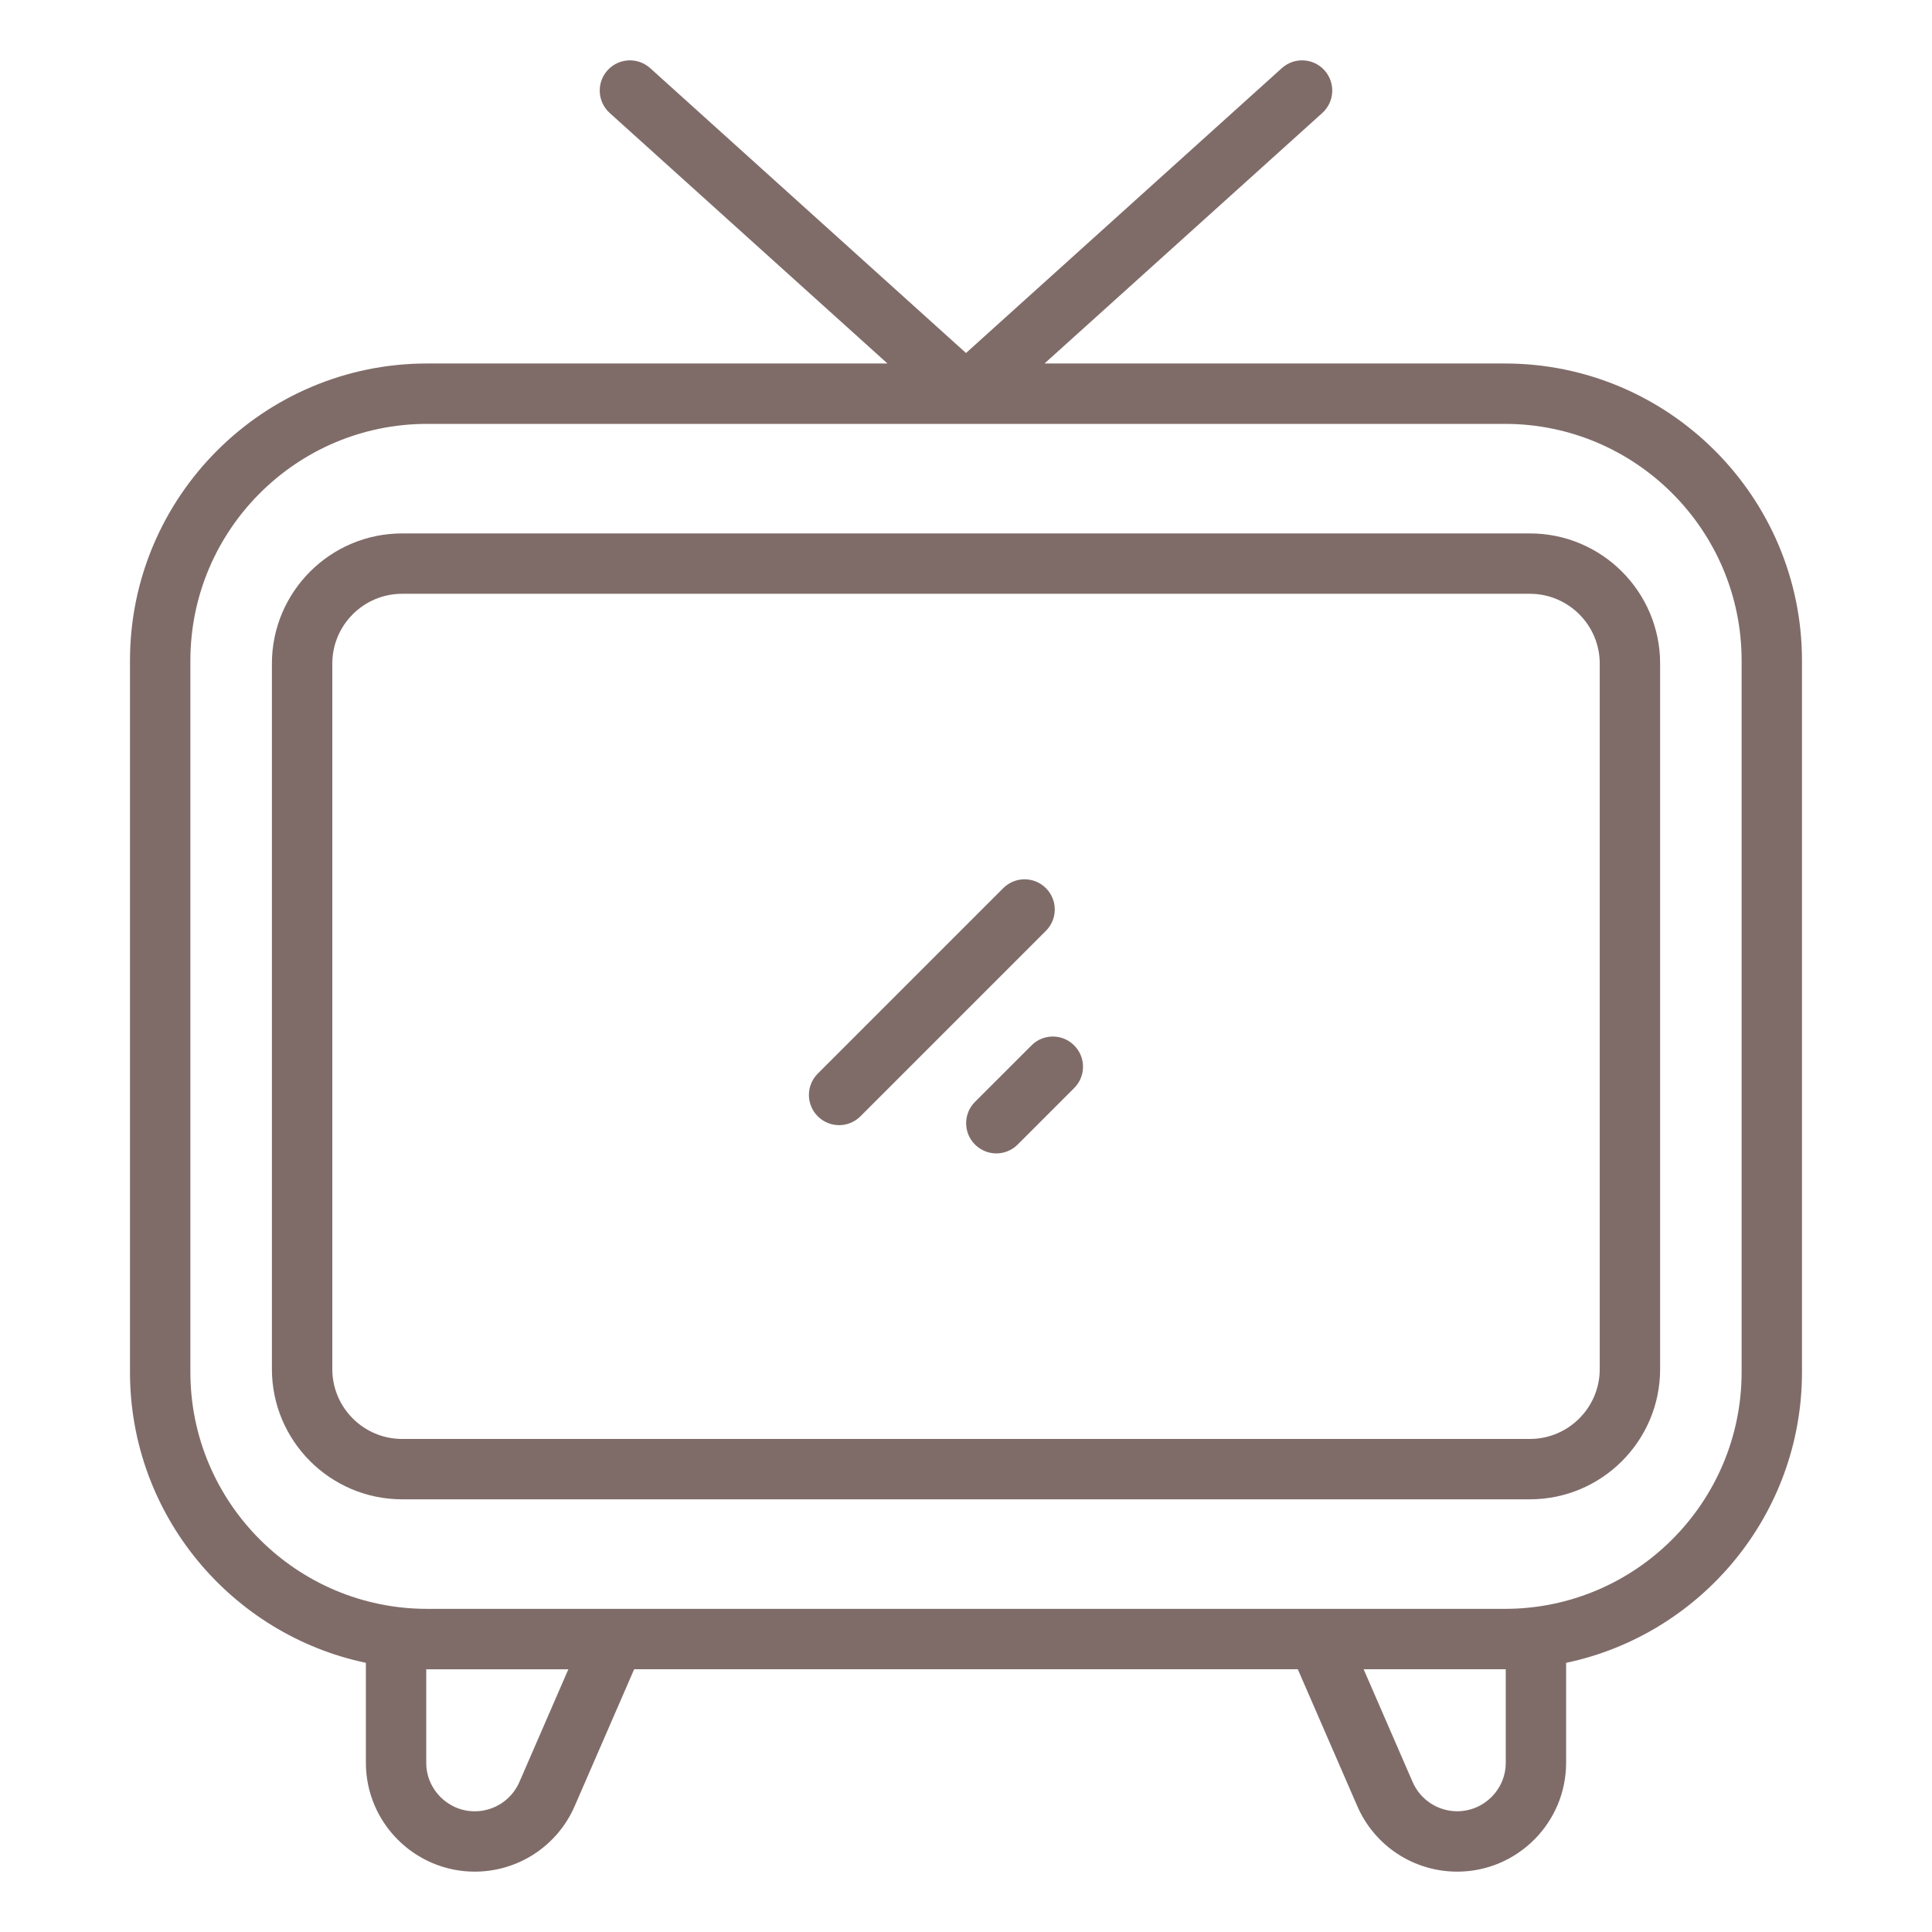
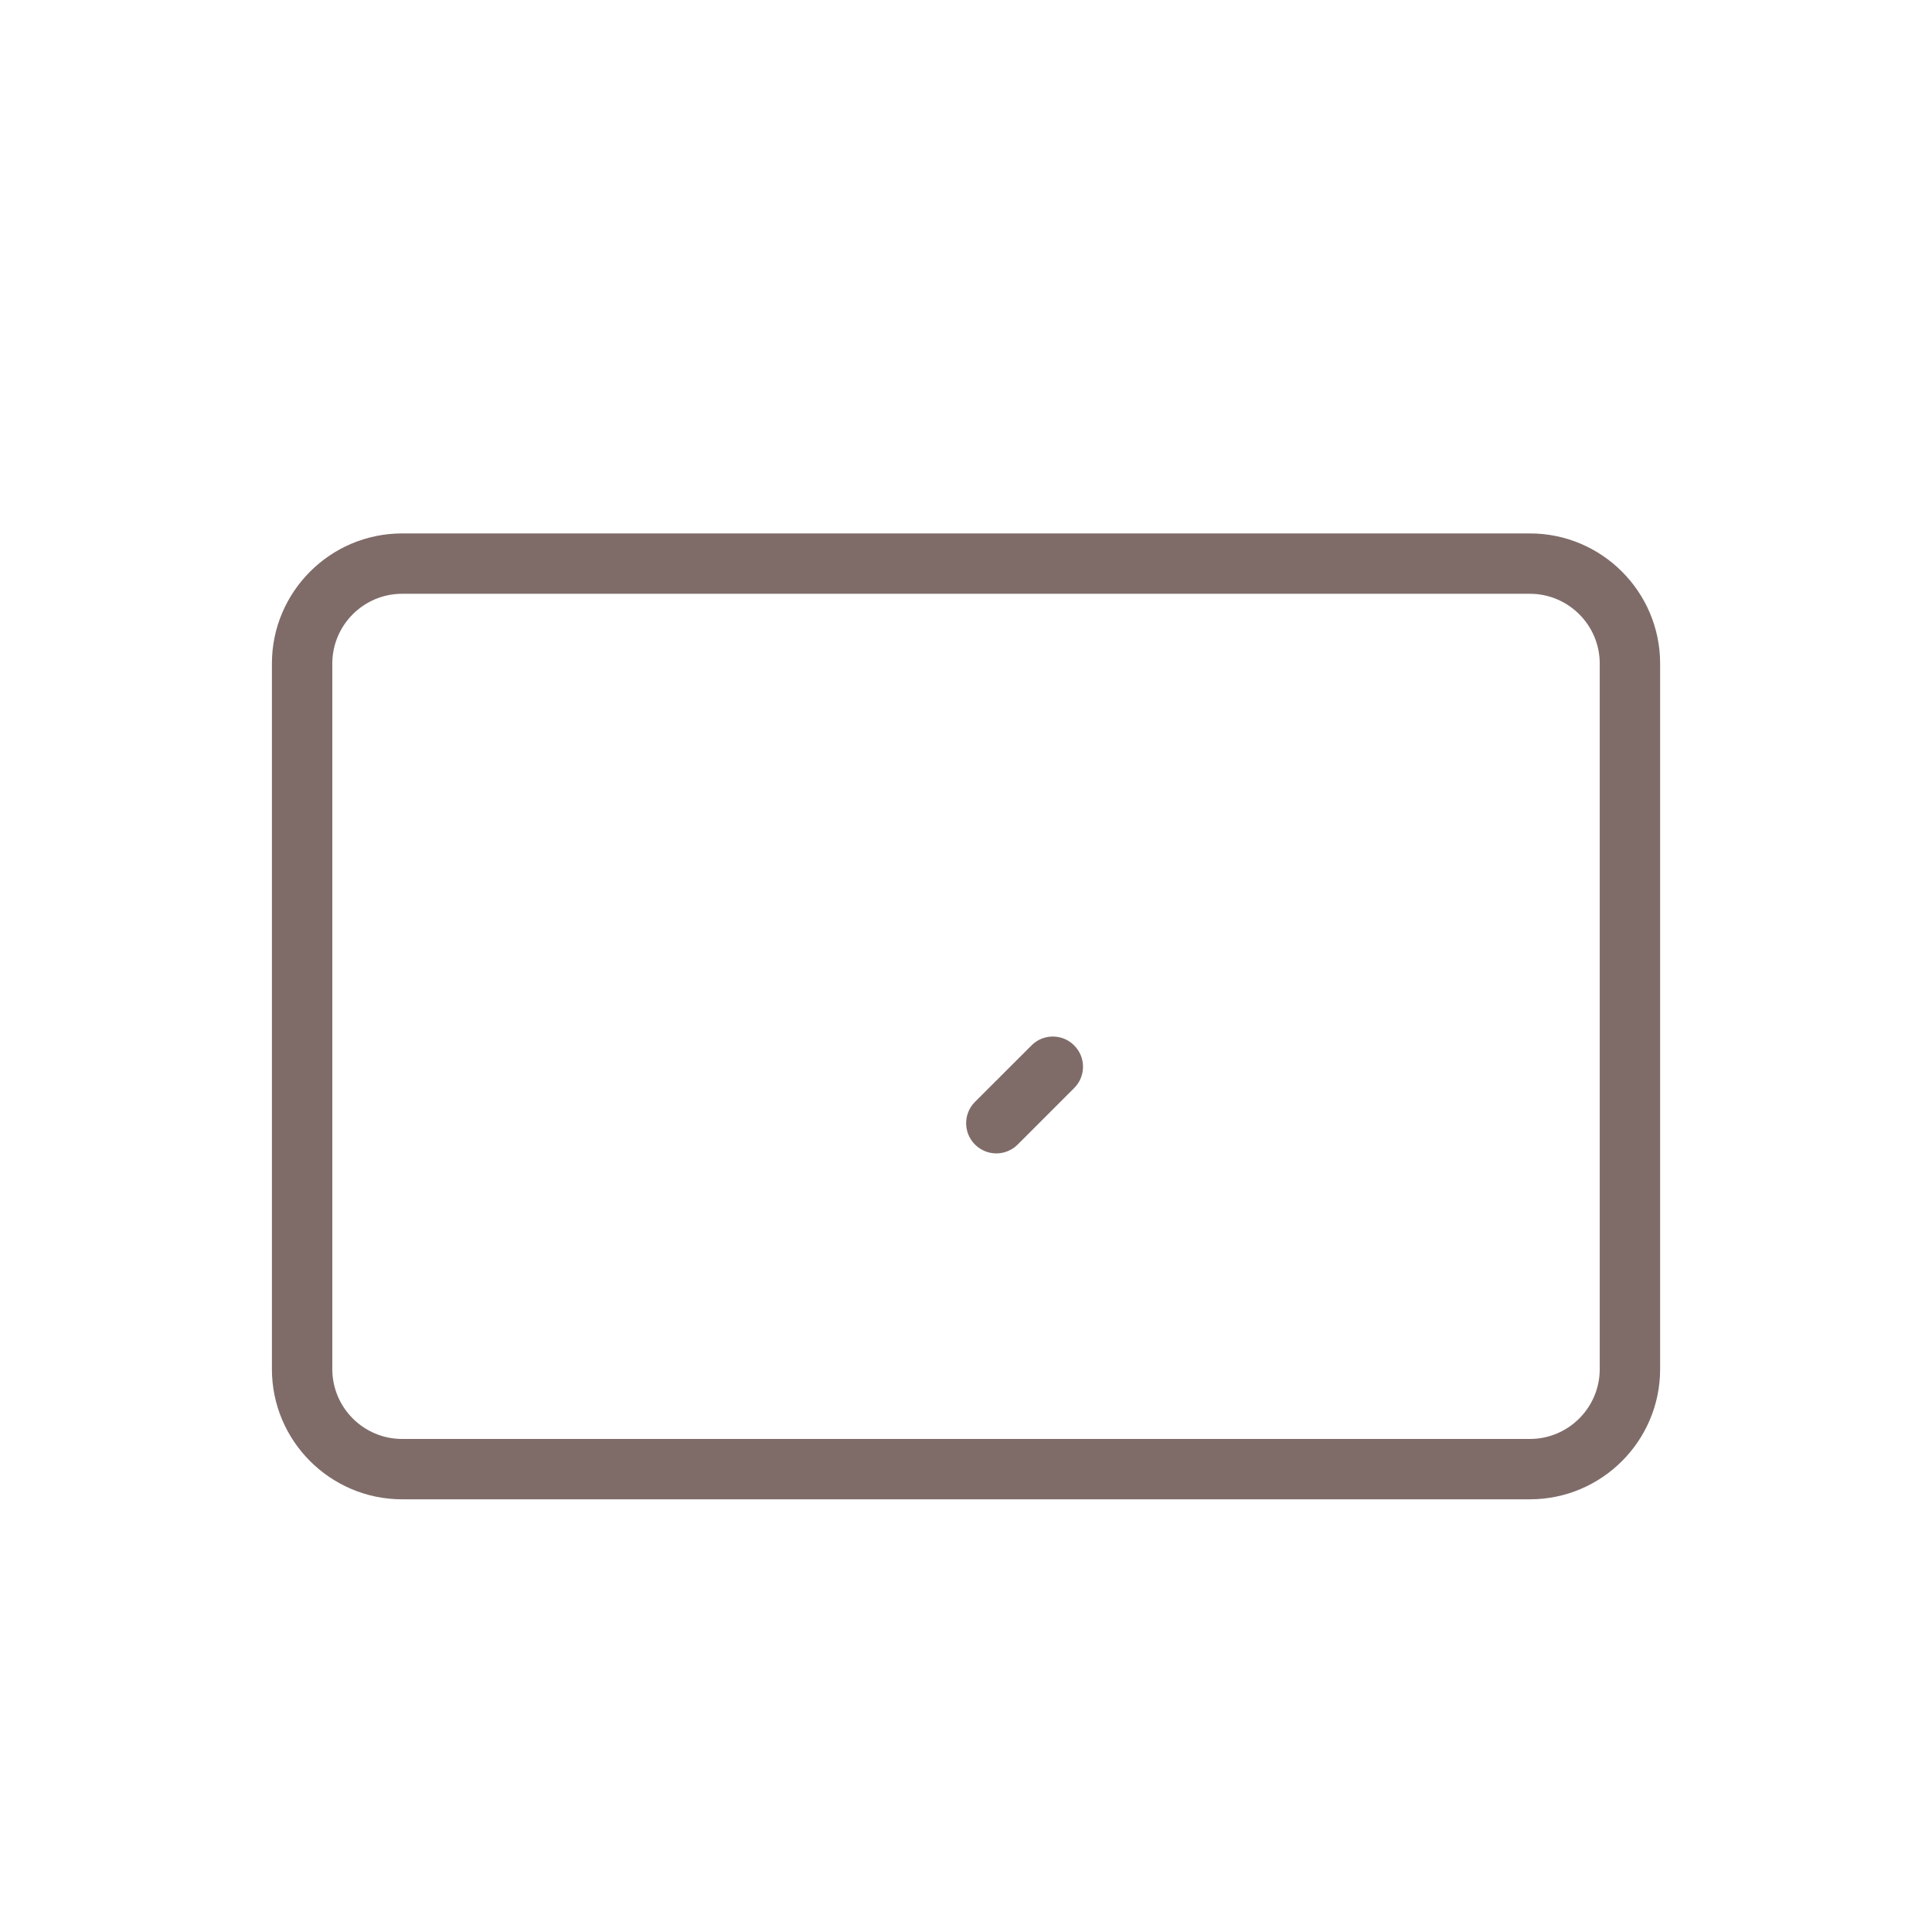
<svg xmlns="http://www.w3.org/2000/svg" width="50" height="50" viewBox="0 0 50 50" fill="none">
-   <path d="M21.716 29.119C21.916 29.119 22.116 29.042 22.268 28.89L27.068 24.09C27.374 23.784 27.374 23.291 27.068 22.985C26.763 22.68 26.269 22.68 25.964 22.985L21.164 27.785C20.858 28.091 20.858 28.584 21.164 28.89C21.316 29.042 21.516 29.119 21.716 29.119Z" fill="#7F6C69" />
  <path d="M26.695 27.055L25.233 28.516C24.927 28.822 24.927 29.316 25.233 29.621C25.385 29.773 25.585 29.85 25.785 29.85C25.985 29.85 26.185 29.773 26.337 29.621L27.799 28.159C28.105 27.854 28.105 27.36 27.799 27.055C27.494 26.749 27 26.749 26.695 27.055Z" fill="#7F6C69" />
  <path d="M10.407 38.802H39.594C41.452 38.802 42.964 37.291 42.964 35.433V17.174C42.964 15.316 41.452 13.805 39.594 13.805H10.407C8.549 13.805 7.037 15.316 7.037 17.174V35.433C7.037 37.291 8.549 38.802 10.407 38.802ZM8.6 17.174C8.6 16.178 9.411 15.367 10.407 15.367H39.594C40.59 15.367 41.401 16.178 41.401 17.174V35.433C41.401 36.429 40.59 37.24 39.594 37.24H10.407C9.411 37.24 8.6 36.429 8.6 35.433V17.174Z" fill="#7F6C69" />
-   <path d="M9.469 43.034V45.619C9.469 47.173 10.734 48.438 12.287 48.438C13.411 48.438 14.426 47.772 14.873 46.741L16.412 43.2H33.587L35.126 46.741C35.573 47.772 36.588 48.438 37.712 48.438C39.266 48.438 40.531 47.173 40.531 45.619V43.034C44.013 42.302 46.635 39.208 46.635 35.511V17.096C46.635 12.856 43.186 9.407 38.946 9.407H27.032L34.221 2.924C34.541 2.635 34.566 2.141 34.278 1.82C33.989 1.5 33.496 1.474 33.174 1.763L25 9.136L16.826 1.763C16.504 1.474 16.011 1.5 15.722 1.82C15.433 2.141 15.459 2.634 15.779 2.924L22.967 9.407H11.053C6.813 9.407 3.364 12.856 3.364 17.096V35.51C3.364 39.207 5.987 42.302 9.469 43.034ZM13.441 46.12C13.241 46.579 12.788 46.876 12.287 46.876C11.595 46.876 11.031 46.312 11.031 45.62V43.2C11.038 43.2 11.045 43.201 11.053 43.201H14.709L13.441 46.12ZM38.969 45.619C38.969 46.312 38.405 46.875 37.712 46.875C37.212 46.875 36.759 46.578 36.559 46.119L35.291 43.2H38.947C38.954 43.2 38.961 43.199 38.969 43.199V45.619ZM4.927 17.096C4.927 13.718 7.675 10.97 11.053 10.97H38.947C42.325 10.97 45.073 13.718 45.073 17.096V35.51C45.073 38.888 42.325 41.637 38.947 41.637H34.097C34.097 41.637 34.092 41.637 34.09 41.637H15.912C15.912 41.637 15.905 41.637 15.902 41.637H11.053C7.675 41.637 4.927 38.888 4.927 35.51V17.096Z" fill="#7F6C69" />
</svg>